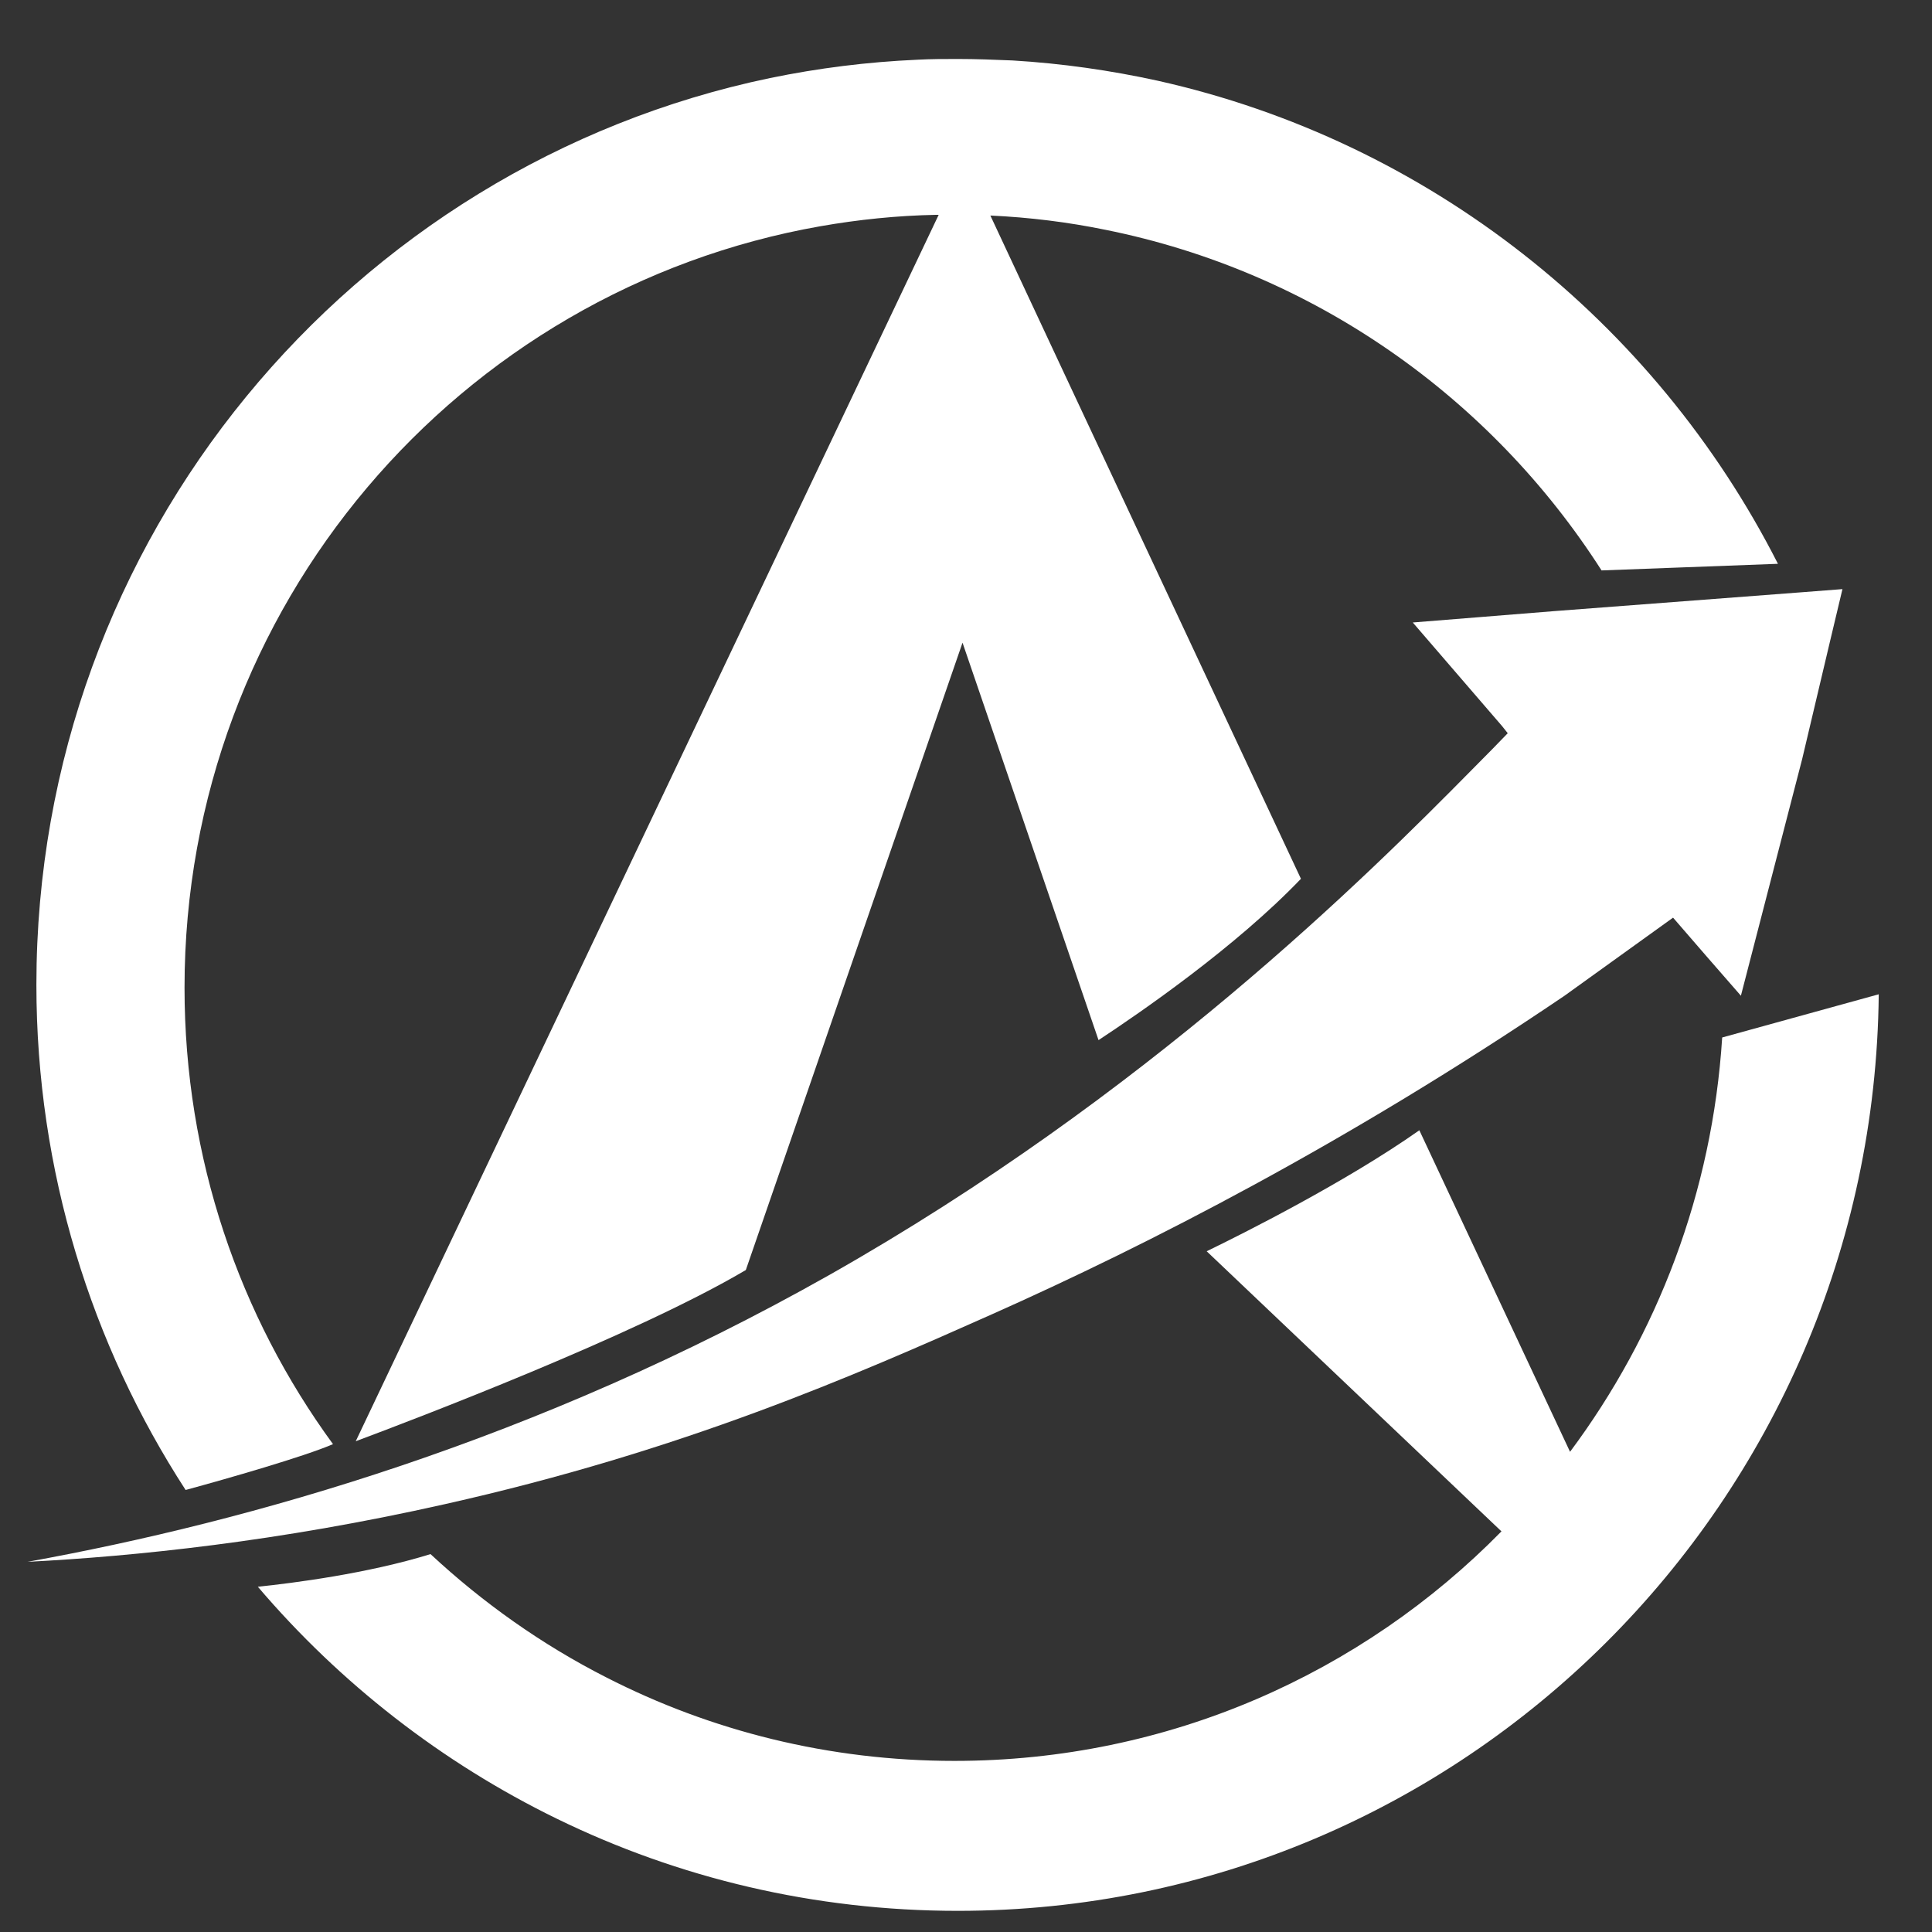
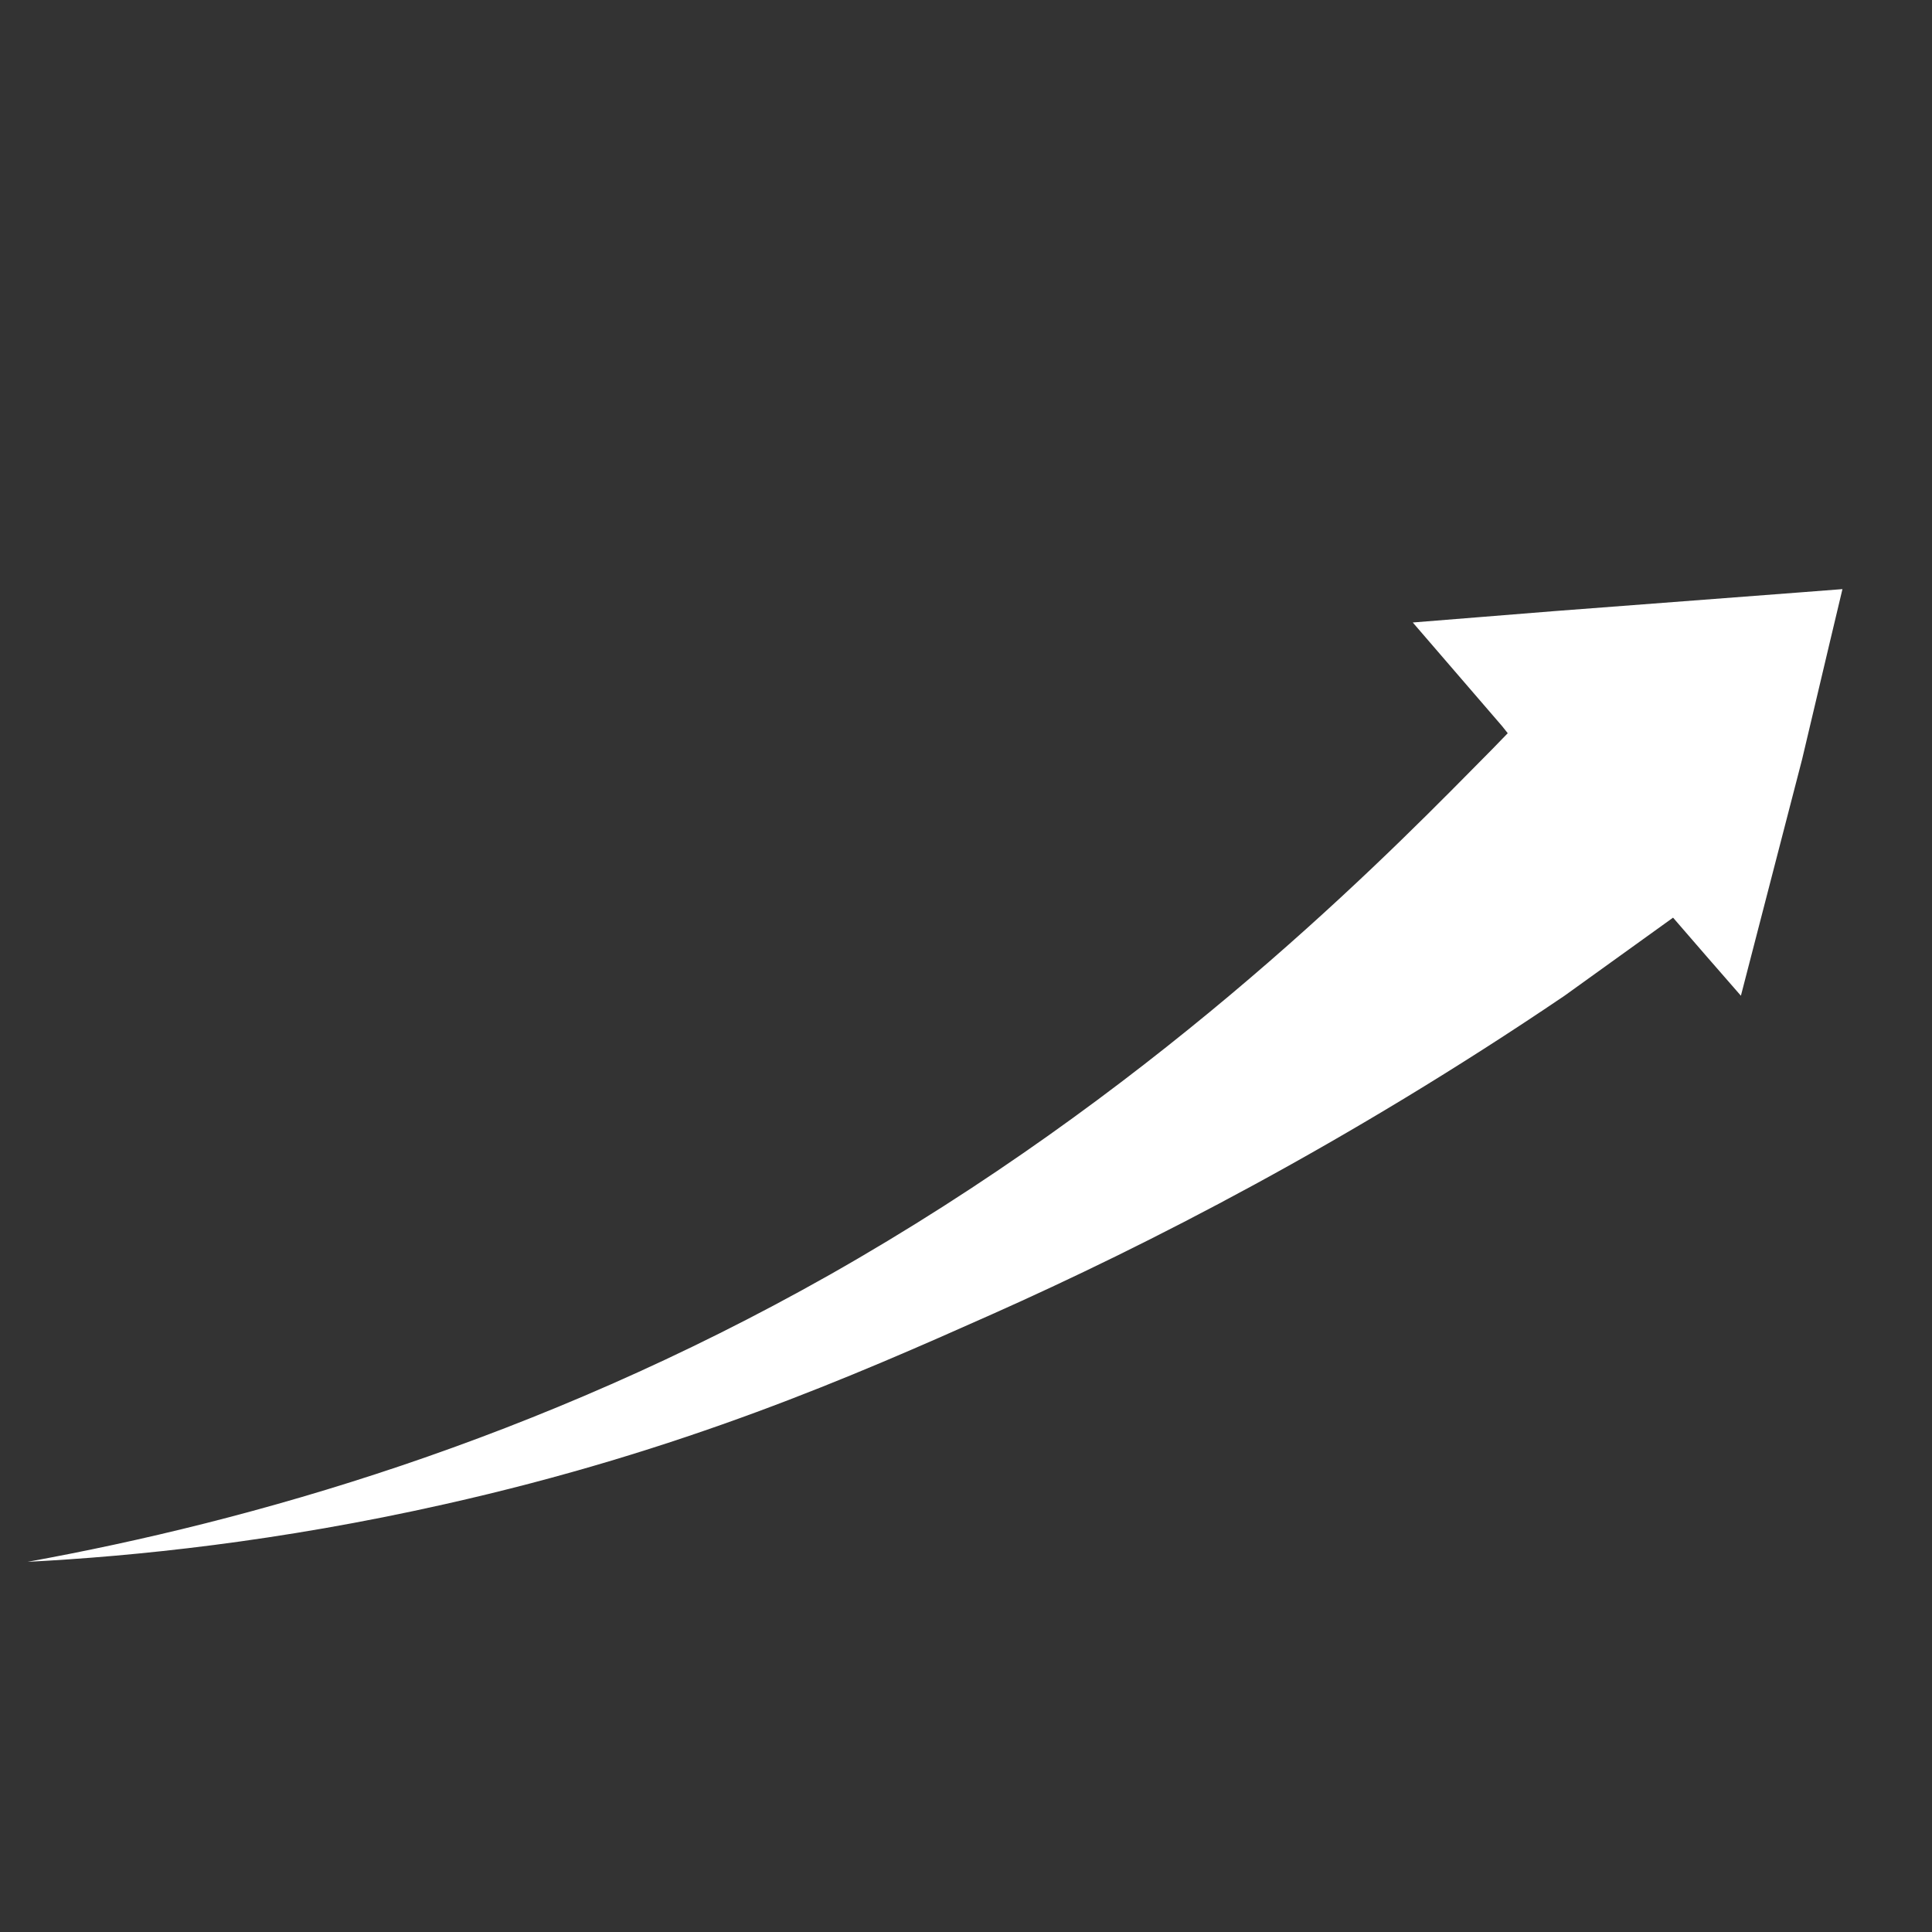
<svg xmlns="http://www.w3.org/2000/svg" version="1.1" id="Layer_1" x="0px" y="0px" width="80px" height="80px" viewBox="210 210 80 80" enable-background="new 210 210 80 80" xml:space="preserve">
  <rect x="210" y="210" width="80" height="80" fill="#333333" stroke="none" />
  <g>
-     <path fill="#FFFFFF" d="M283.621,233.346l-7.304,0.274c-4.585-7.167-11.933-12.374-20.541-14.104   c-1.548-0.318-3.143-0.516-4.767-0.591l2.854,6.103l10.006,21.361c-2.703,2.824-6.65,5.541-8.381,6.68l-5.632-16.457l-8.973,25.977   c-4.6,2.718-13.8,6.209-16.153,7.09l21.194-44.589l2.945-6.195c-0.031,0-0.061,0-0.091,0c-1.64,0.031-3.234,0.198-4.797,0.471   c-14.969,2.626-26.34,15.743-26.34,31.532c0,7.074,2.277,13.604,6.148,18.901c-1.199,0.517-4.372,1.427-6.103,1.898   c-3.901-6.013-6.179-13.209-6.179-20.921c0-18.492,13.041-33.931,30.379-37.544c1.988-0.41,4.023-0.668,6.118-0.76   c0.546-0.03,1.092-0.03,1.655-0.03c0.759,0,1.518,0.03,2.262,0.061c2.049,0.122,4.053,0.41,5.997,0.835   C269.152,215.842,278.519,223.312,283.621,233.346z" />
-     <path fill="#FFFFFF" d="M287.795,251.171c-0.213,20.995-17.2,37.953-38.136,37.953c-5.951,0-11.583-1.366-16.594-3.811   c-4.767-2.322-8.987-5.617-12.388-9.609c1.457-0.152,4.554-0.547,7.15-1.352c2.171,2.019,4.615,3.75,7.272,5.102   c4.326,2.216,9.23,3.461,14.422,3.461c8.866,0,16.883-3.629,22.651-9.504l-12.206-11.599c1.473-0.714,5.769-2.869,8.806-5.01   l6.24,13.314c3.612-4.844,5.89-10.733,6.3-17.156L287.795,251.171z" />
    <path fill="#FFFFFF" d="M286.292,234.394l-0.517,2.171l-1.153,4.874c-0.851,3.264-1.685,6.528-2.535,9.792   c-0.941-1.078-1.882-2.156-2.809-3.233l-4.494,3.233c-9.033,6.118-17.276,10.324-23.714,13.193   c-5.693,2.534-12.768,5.647-22.666,7.864c-6.877,1.548-12.829,2.155-17.262,2.384c9.215-1.671,21.042-5.011,33.188-11.872   c13.146-7.439,22.271-16.519,26.628-20.936c0.623-0.623,1.124-1.139,1.474-1.503l-0.229-0.289   c-1.229-1.427-2.475-2.869-3.703-4.296c1.958-0.152,3.9-0.319,5.859-0.471l10.172-0.775L286.292,234.394z" />
  </g>
</svg>